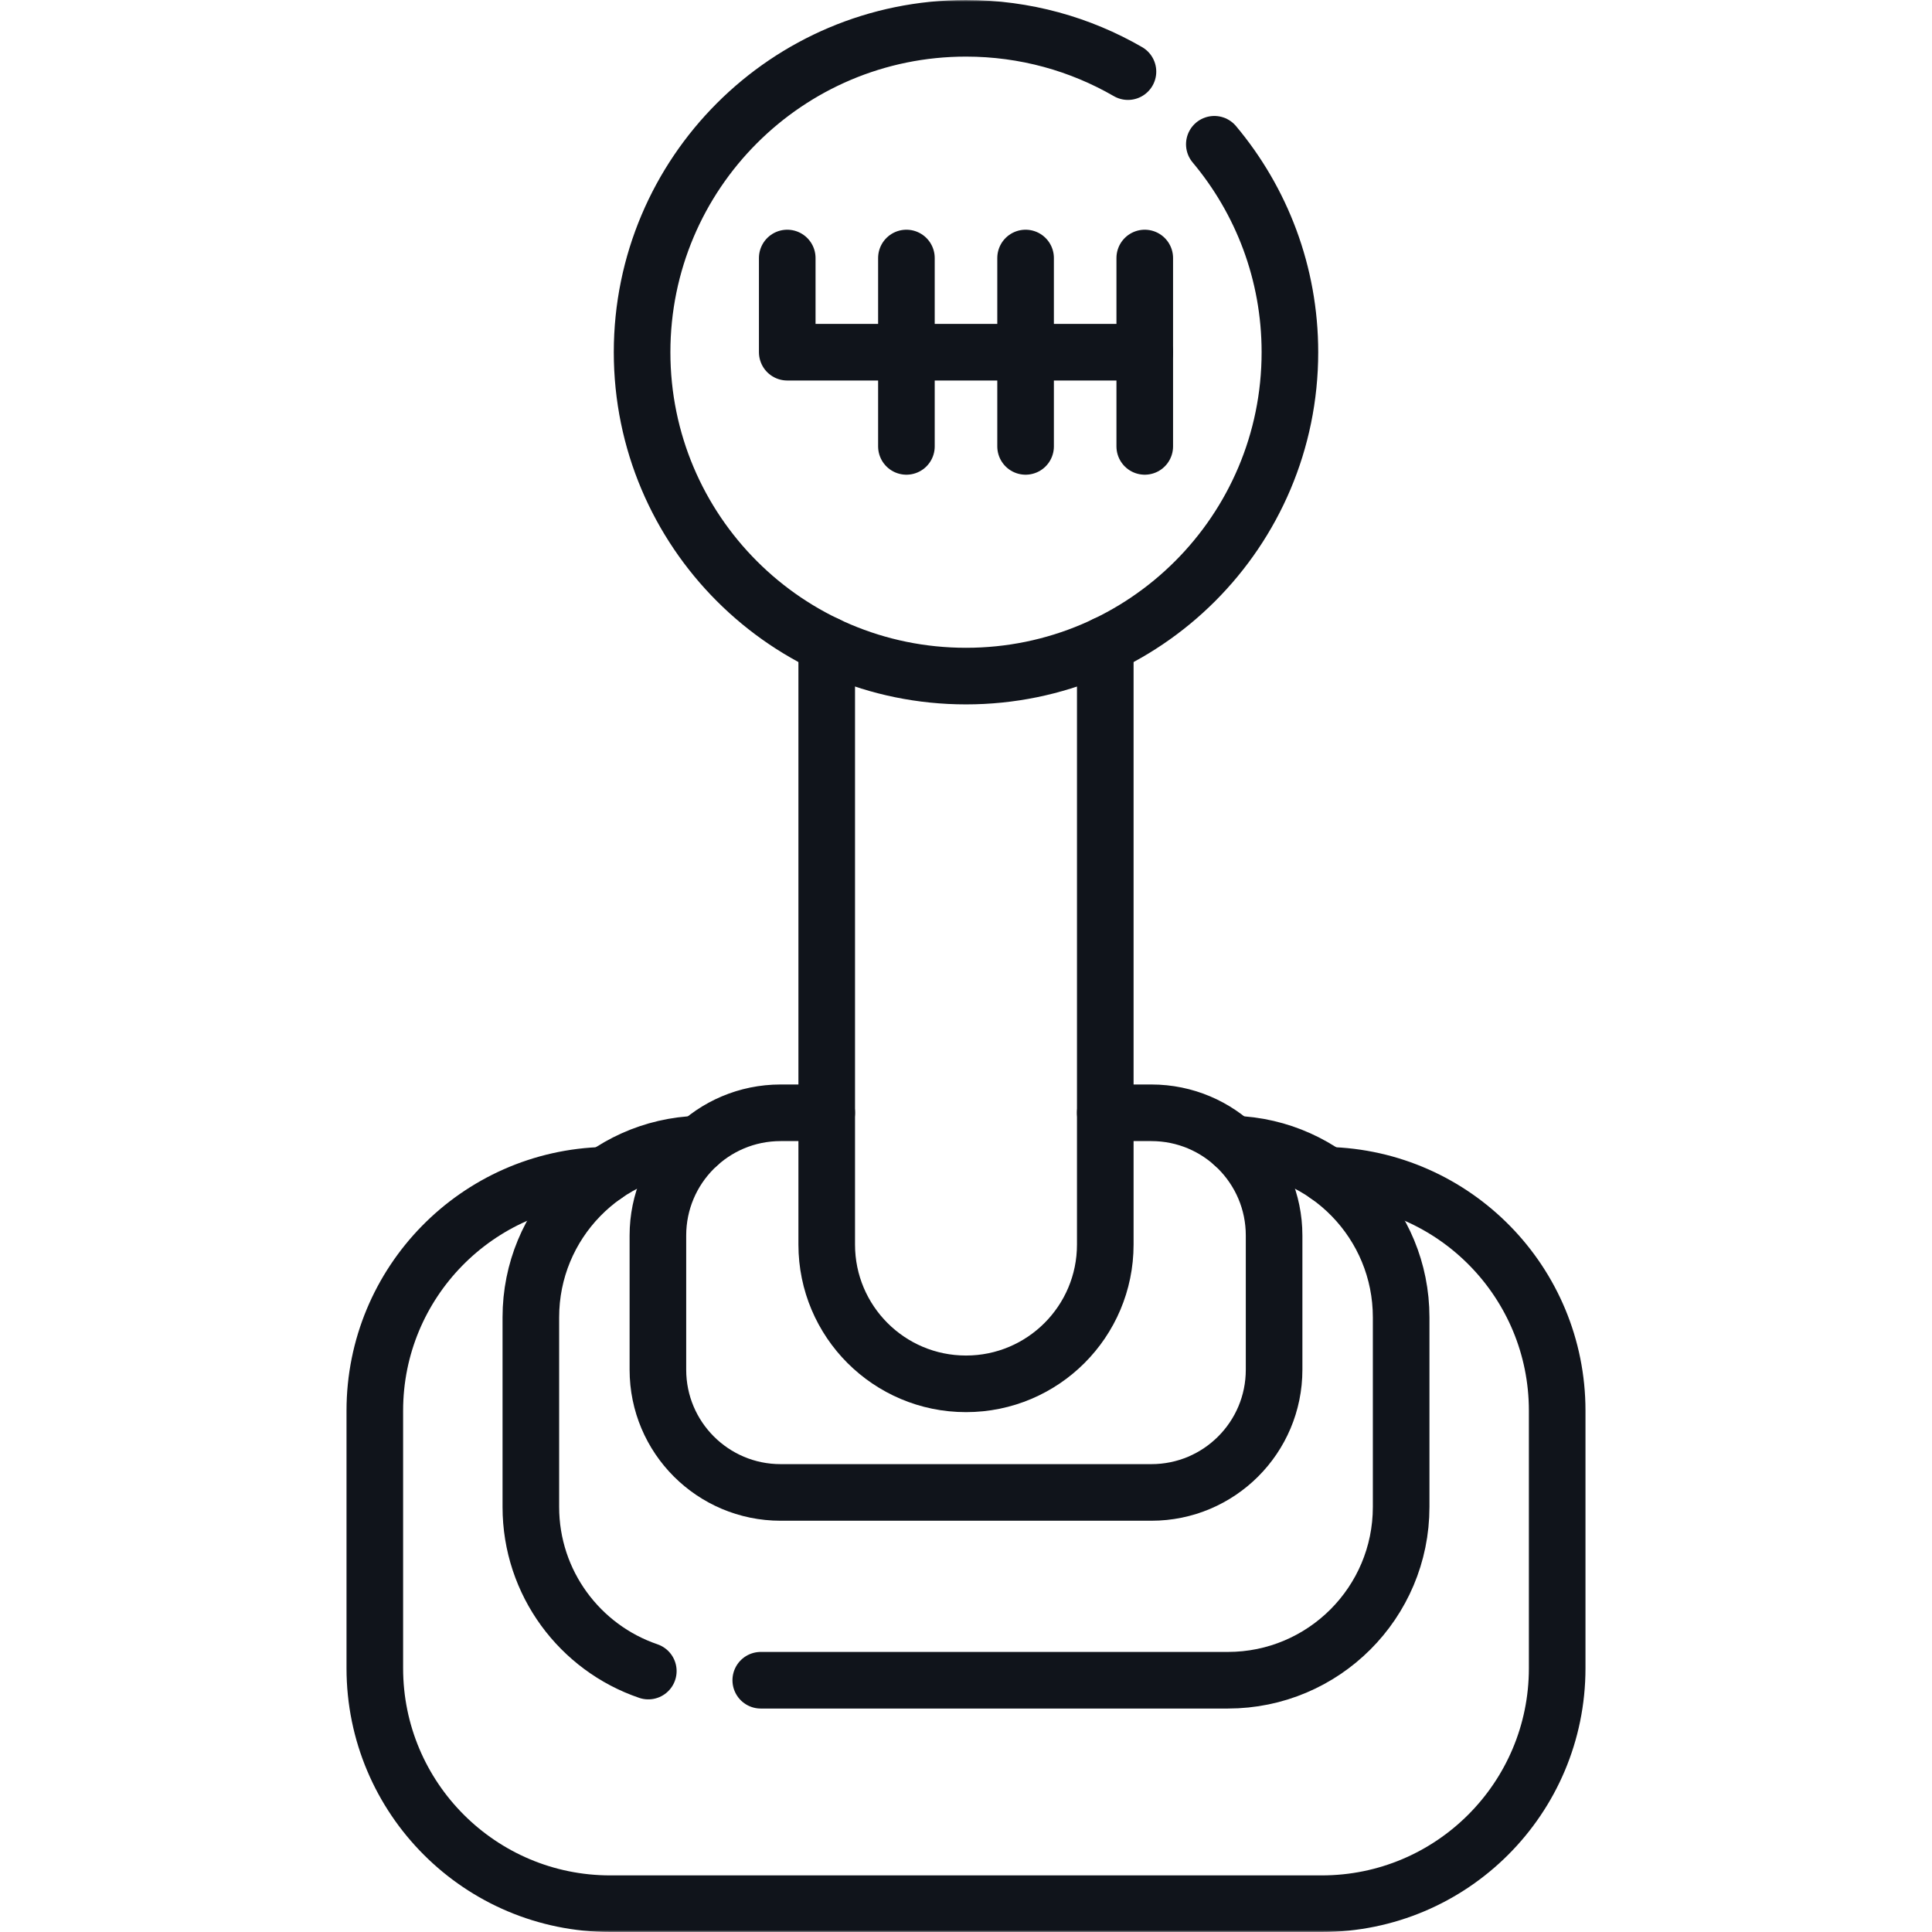
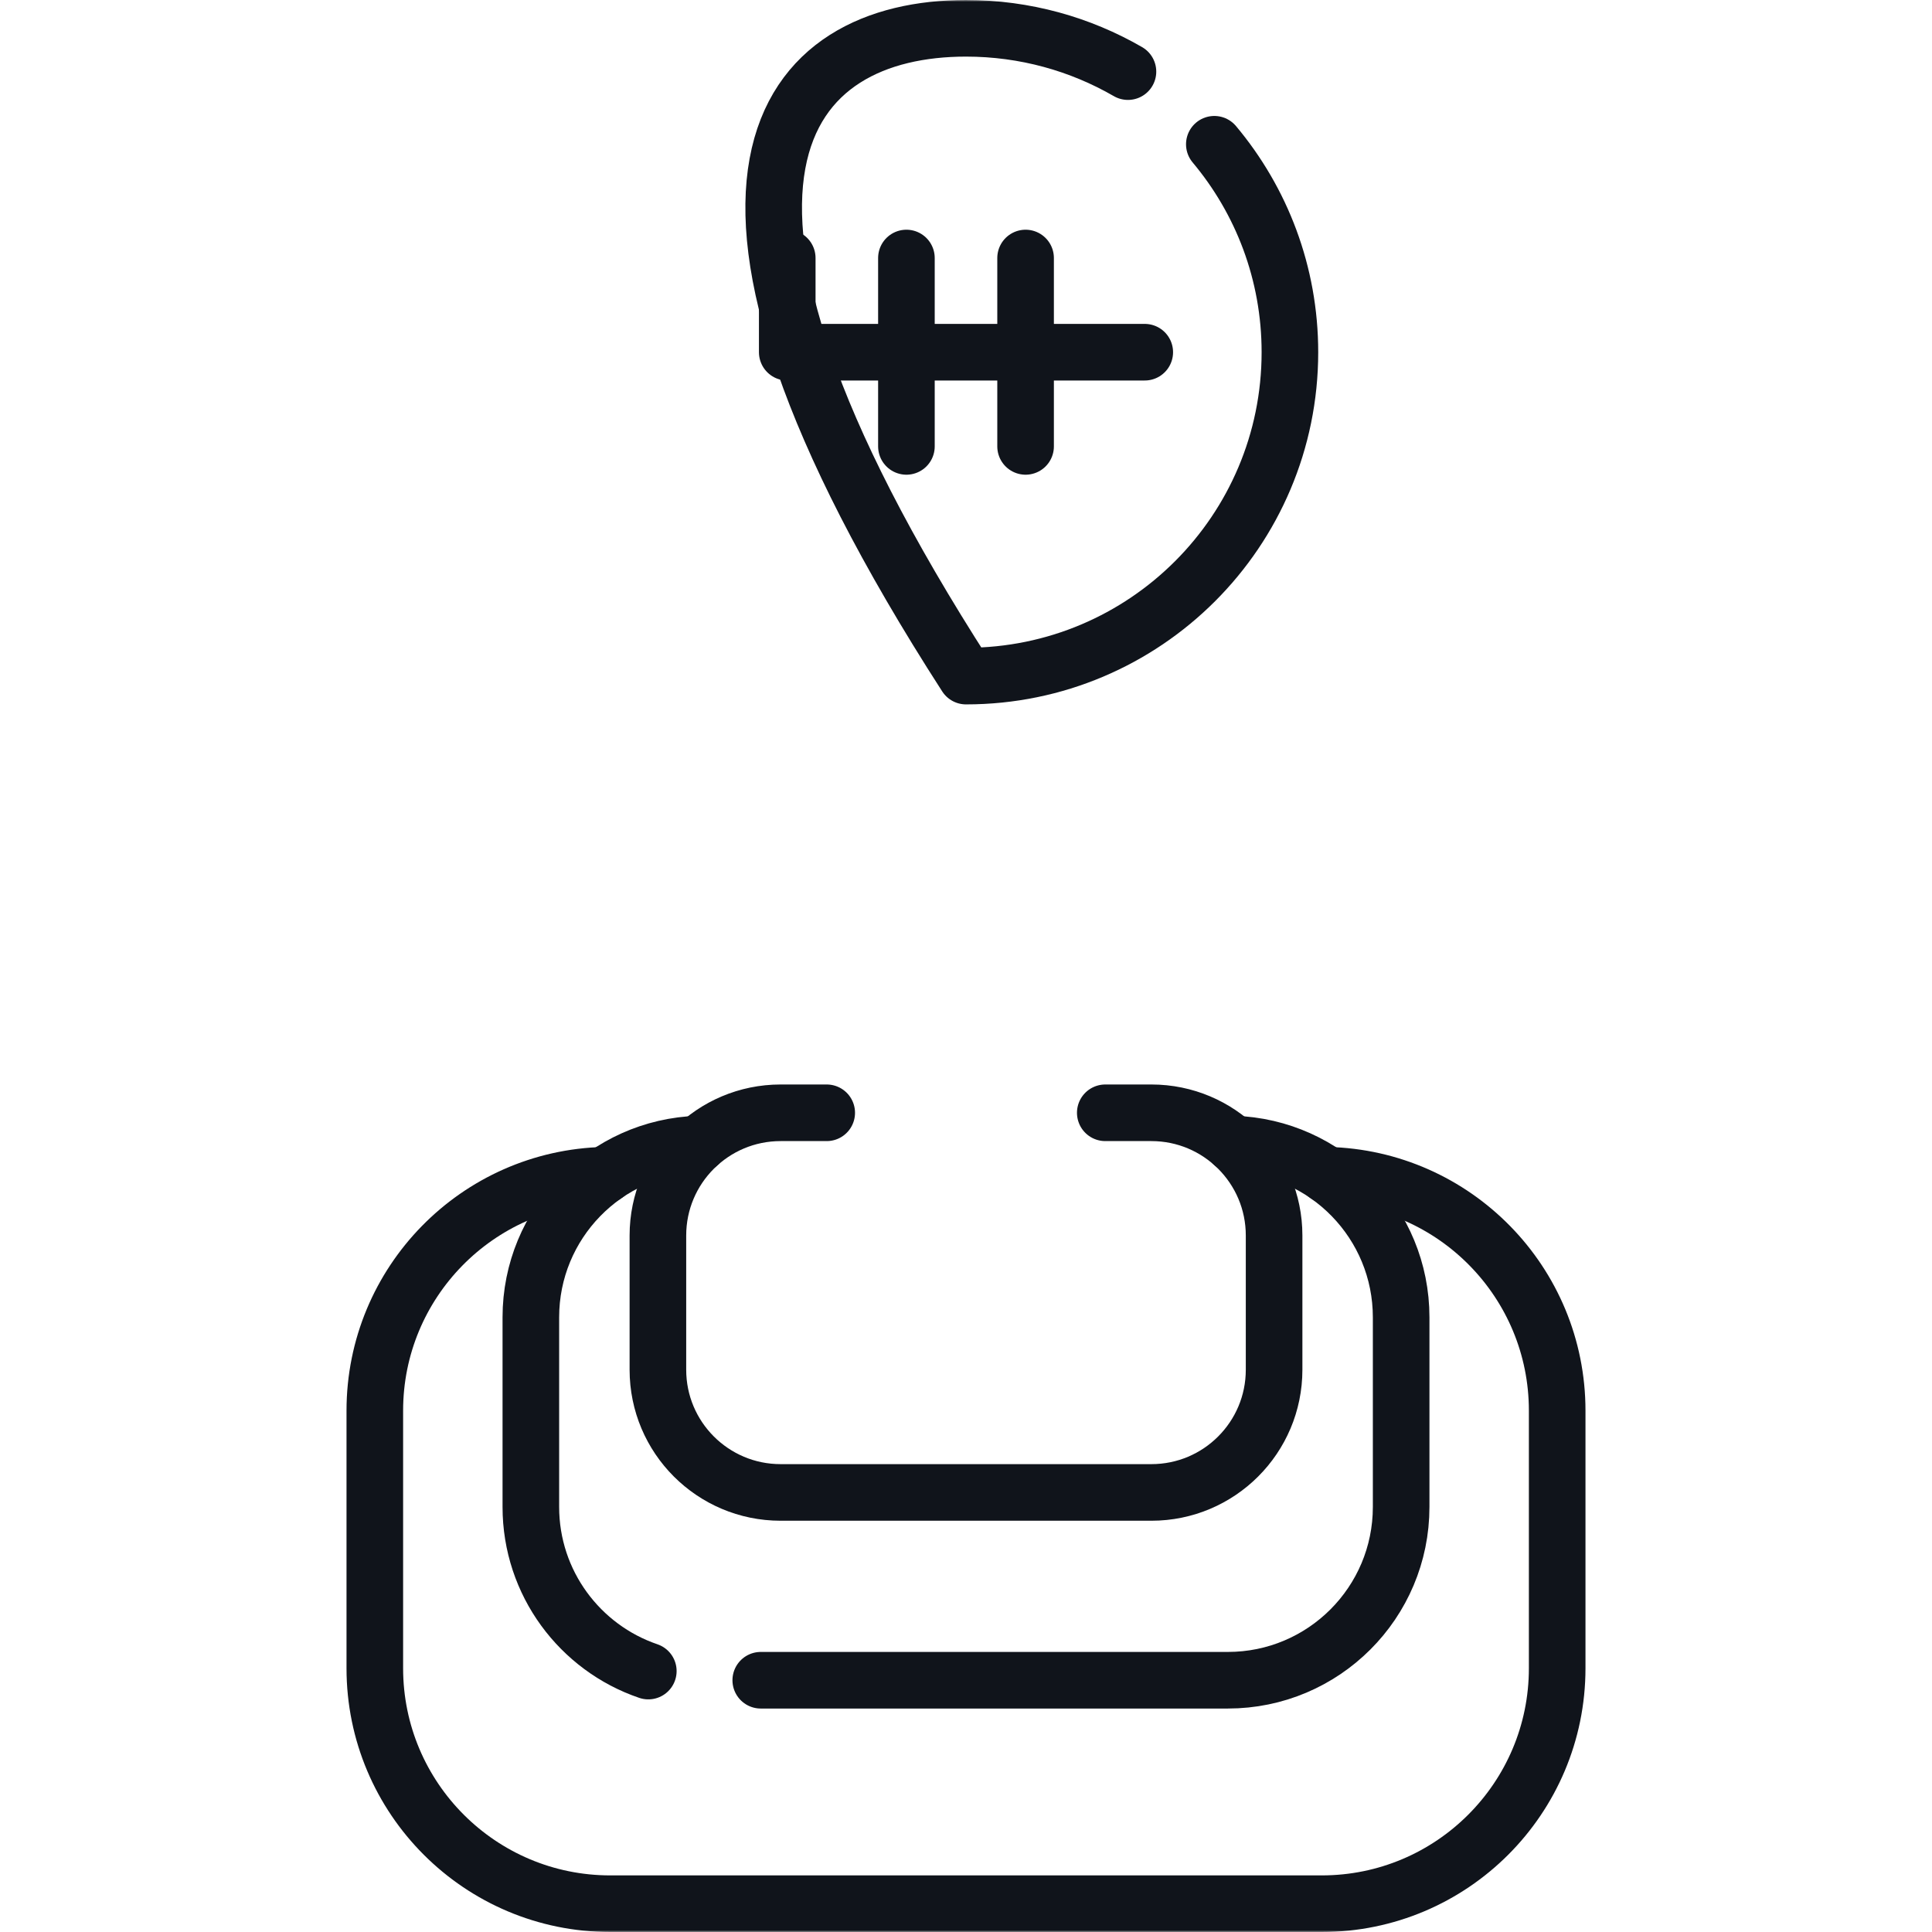
<svg xmlns="http://www.w3.org/2000/svg" width="512" height="512" viewBox="0 0 512 512" fill="none">
  <mask id="mask0_492_135" style="mask-type:luminance" maskUnits="userSpaceOnUse" x="0" y="0" width="512" height="512">
    <path d="M0 0.001H511.999V512H0V0.001Z" fill="white" />
  </mask>
  <g mask="url(#mask0_492_135)">
-     <path d="M292.91 170.841V329.821C292.91 350.201 276.389 366.73 256 366.73C235.61 366.73 219.09 350.201 219.09 329.821V170.841" stroke="#10141B" stroke-width="15" stroke-miterlimit="10" stroke-linecap="round" stroke-linejoin="round" />
    <path d="M292.909 294.901H305.129C323.089 294.901 337.649 309.461 337.649 327.421V362.991C337.649 380.951 323.089 395.511 305.129 395.511H206.87C188.91 395.511 174.35 380.951 174.35 362.991V327.421C174.35 309.461 188.91 294.901 206.87 294.901H219.089" stroke="#10141B" stroke-width="15" stroke-miterlimit="10" stroke-linecap="round" stroke-linejoin="round" />
    <path d="M185.18 303.191C160.47 303.951 140.68 324.211 140.68 349.101V399.351C140.68 419.541 153.71 436.691 171.81 442.851" stroke="#10141B" stroke-width="15" stroke-miterlimit="10" stroke-linecap="round" stroke-linejoin="round" />
    <path d="M326.819 303.191C351.529 303.951 371.319 324.211 371.319 349.101V399.35C371.319 424.72 350.758 445.28 325.388 445.28H201.609" stroke="#10141B" stroke-width="15" stroke-miterlimit="10" stroke-linecap="round" stroke-linejoin="round" />
    <path d="M351.699 311.451C385.499 312.211 412.669 339.85 412.669 373.84V442.1C412.669 476.56 384.729 504.5 350.268 504.5H161.73C127.27 504.5 99.33 476.56 99.33 442.1V373.84C99.33 339.85 126.5 312.211 160.3 311.451" stroke="#10141B" stroke-width="15" stroke-miterlimit="10" stroke-linecap="round" stroke-linejoin="round" />
-     <path d="M321.81 38.231C334.31 53.141 341.84 72.361 341.84 93.341C341.84 140.741 303.411 179.171 256 179.171C208.59 179.171 170.161 140.741 170.161 93.341C170.161 45.931 208.59 7.501 256 7.501C271.63 7.501 286.29 11.681 298.92 18.981" stroke="#10141B" stroke-width="15" stroke-miterlimit="10" stroke-linecap="round" stroke-linejoin="round" />
+     <path d="M321.81 38.231C334.31 53.141 341.84 72.361 341.84 93.341C341.84 140.741 303.411 179.171 256 179.171C170.161 45.931 208.59 7.501 256 7.501C271.63 7.501 286.29 11.681 298.92 18.981" stroke="#10141B" stroke-width="15" stroke-miterlimit="10" stroke-linecap="round" stroke-linejoin="round" />
    <path d="M240.21 68.376V118.301" stroke="#10141B" stroke-width="15" stroke-miterlimit="10" stroke-linecap="round" stroke-linejoin="round" />
    <path d="M271.791 68.376V118.301" stroke="#10141B" stroke-width="15" stroke-miterlimit="10" stroke-linecap="round" stroke-linejoin="round" />
-     <path d="M303.371 68.376V118.301" stroke="#10141B" stroke-width="15" stroke-miterlimit="10" stroke-linecap="round" stroke-linejoin="round" />
    <path d="M303.372 93.338H208.628V68.376" stroke="#10141B" stroke-width="15" stroke-miterlimit="10" stroke-linecap="round" stroke-linejoin="round" />
  </g>
</svg>